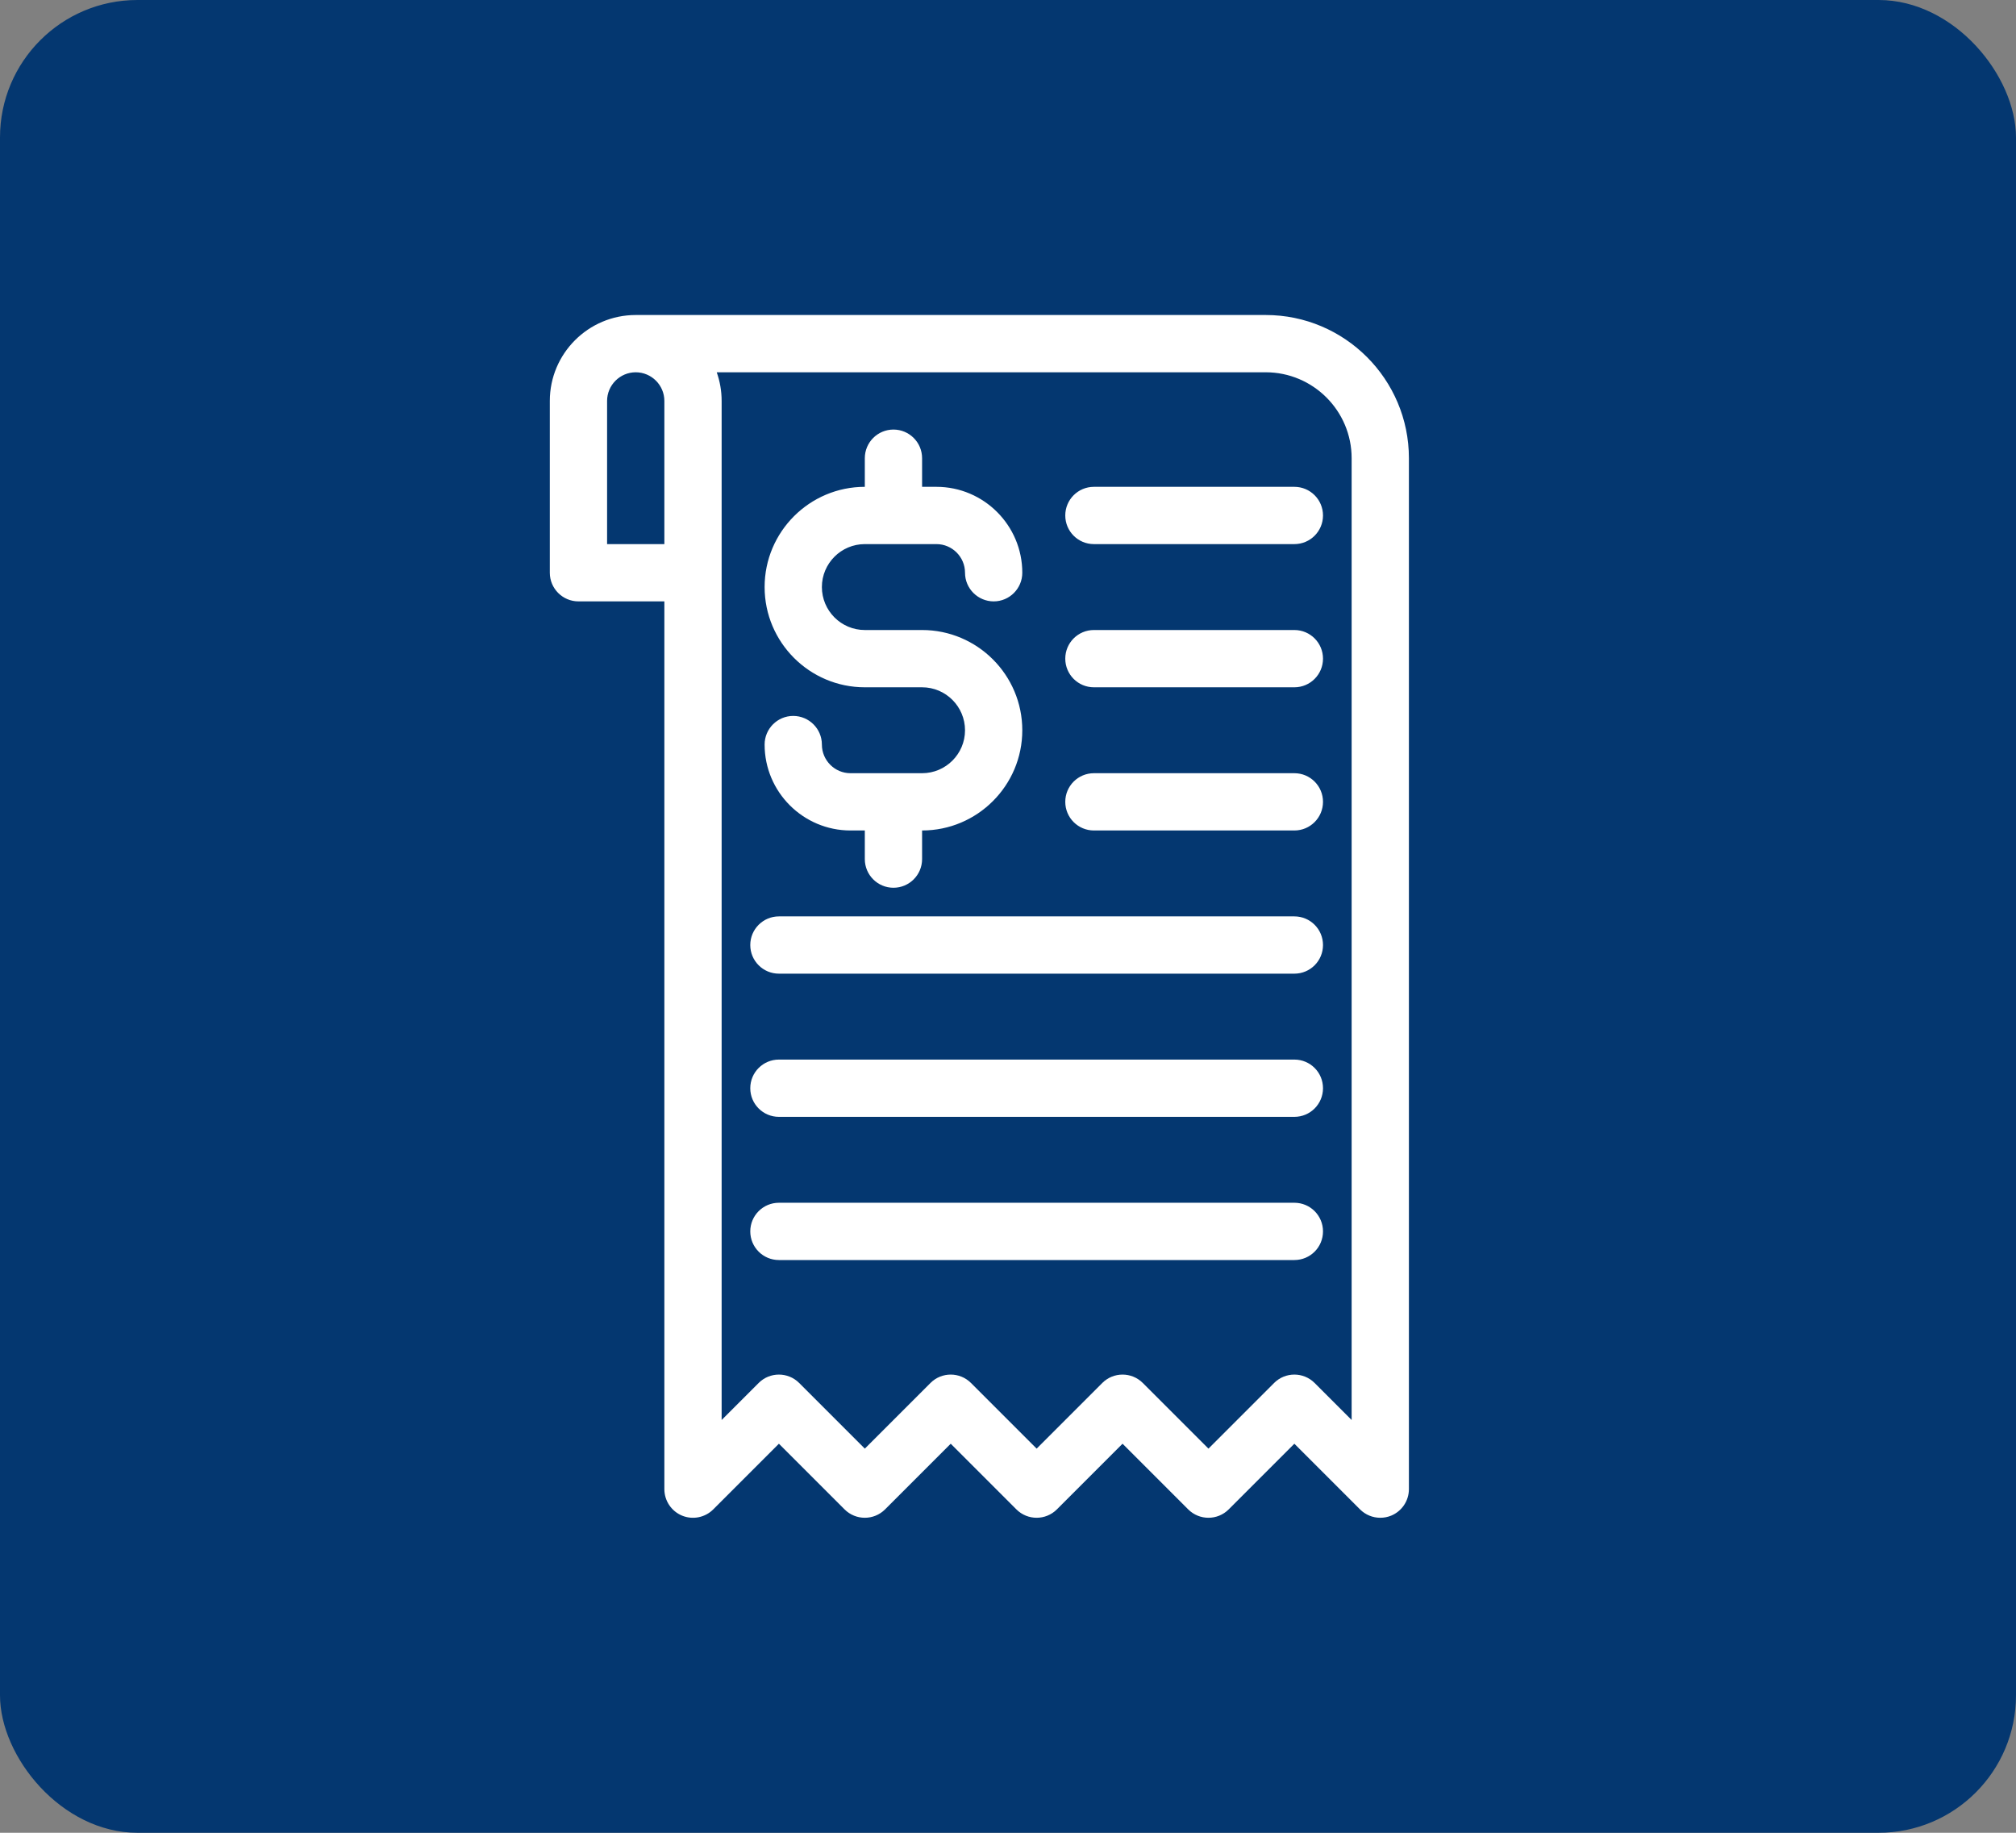
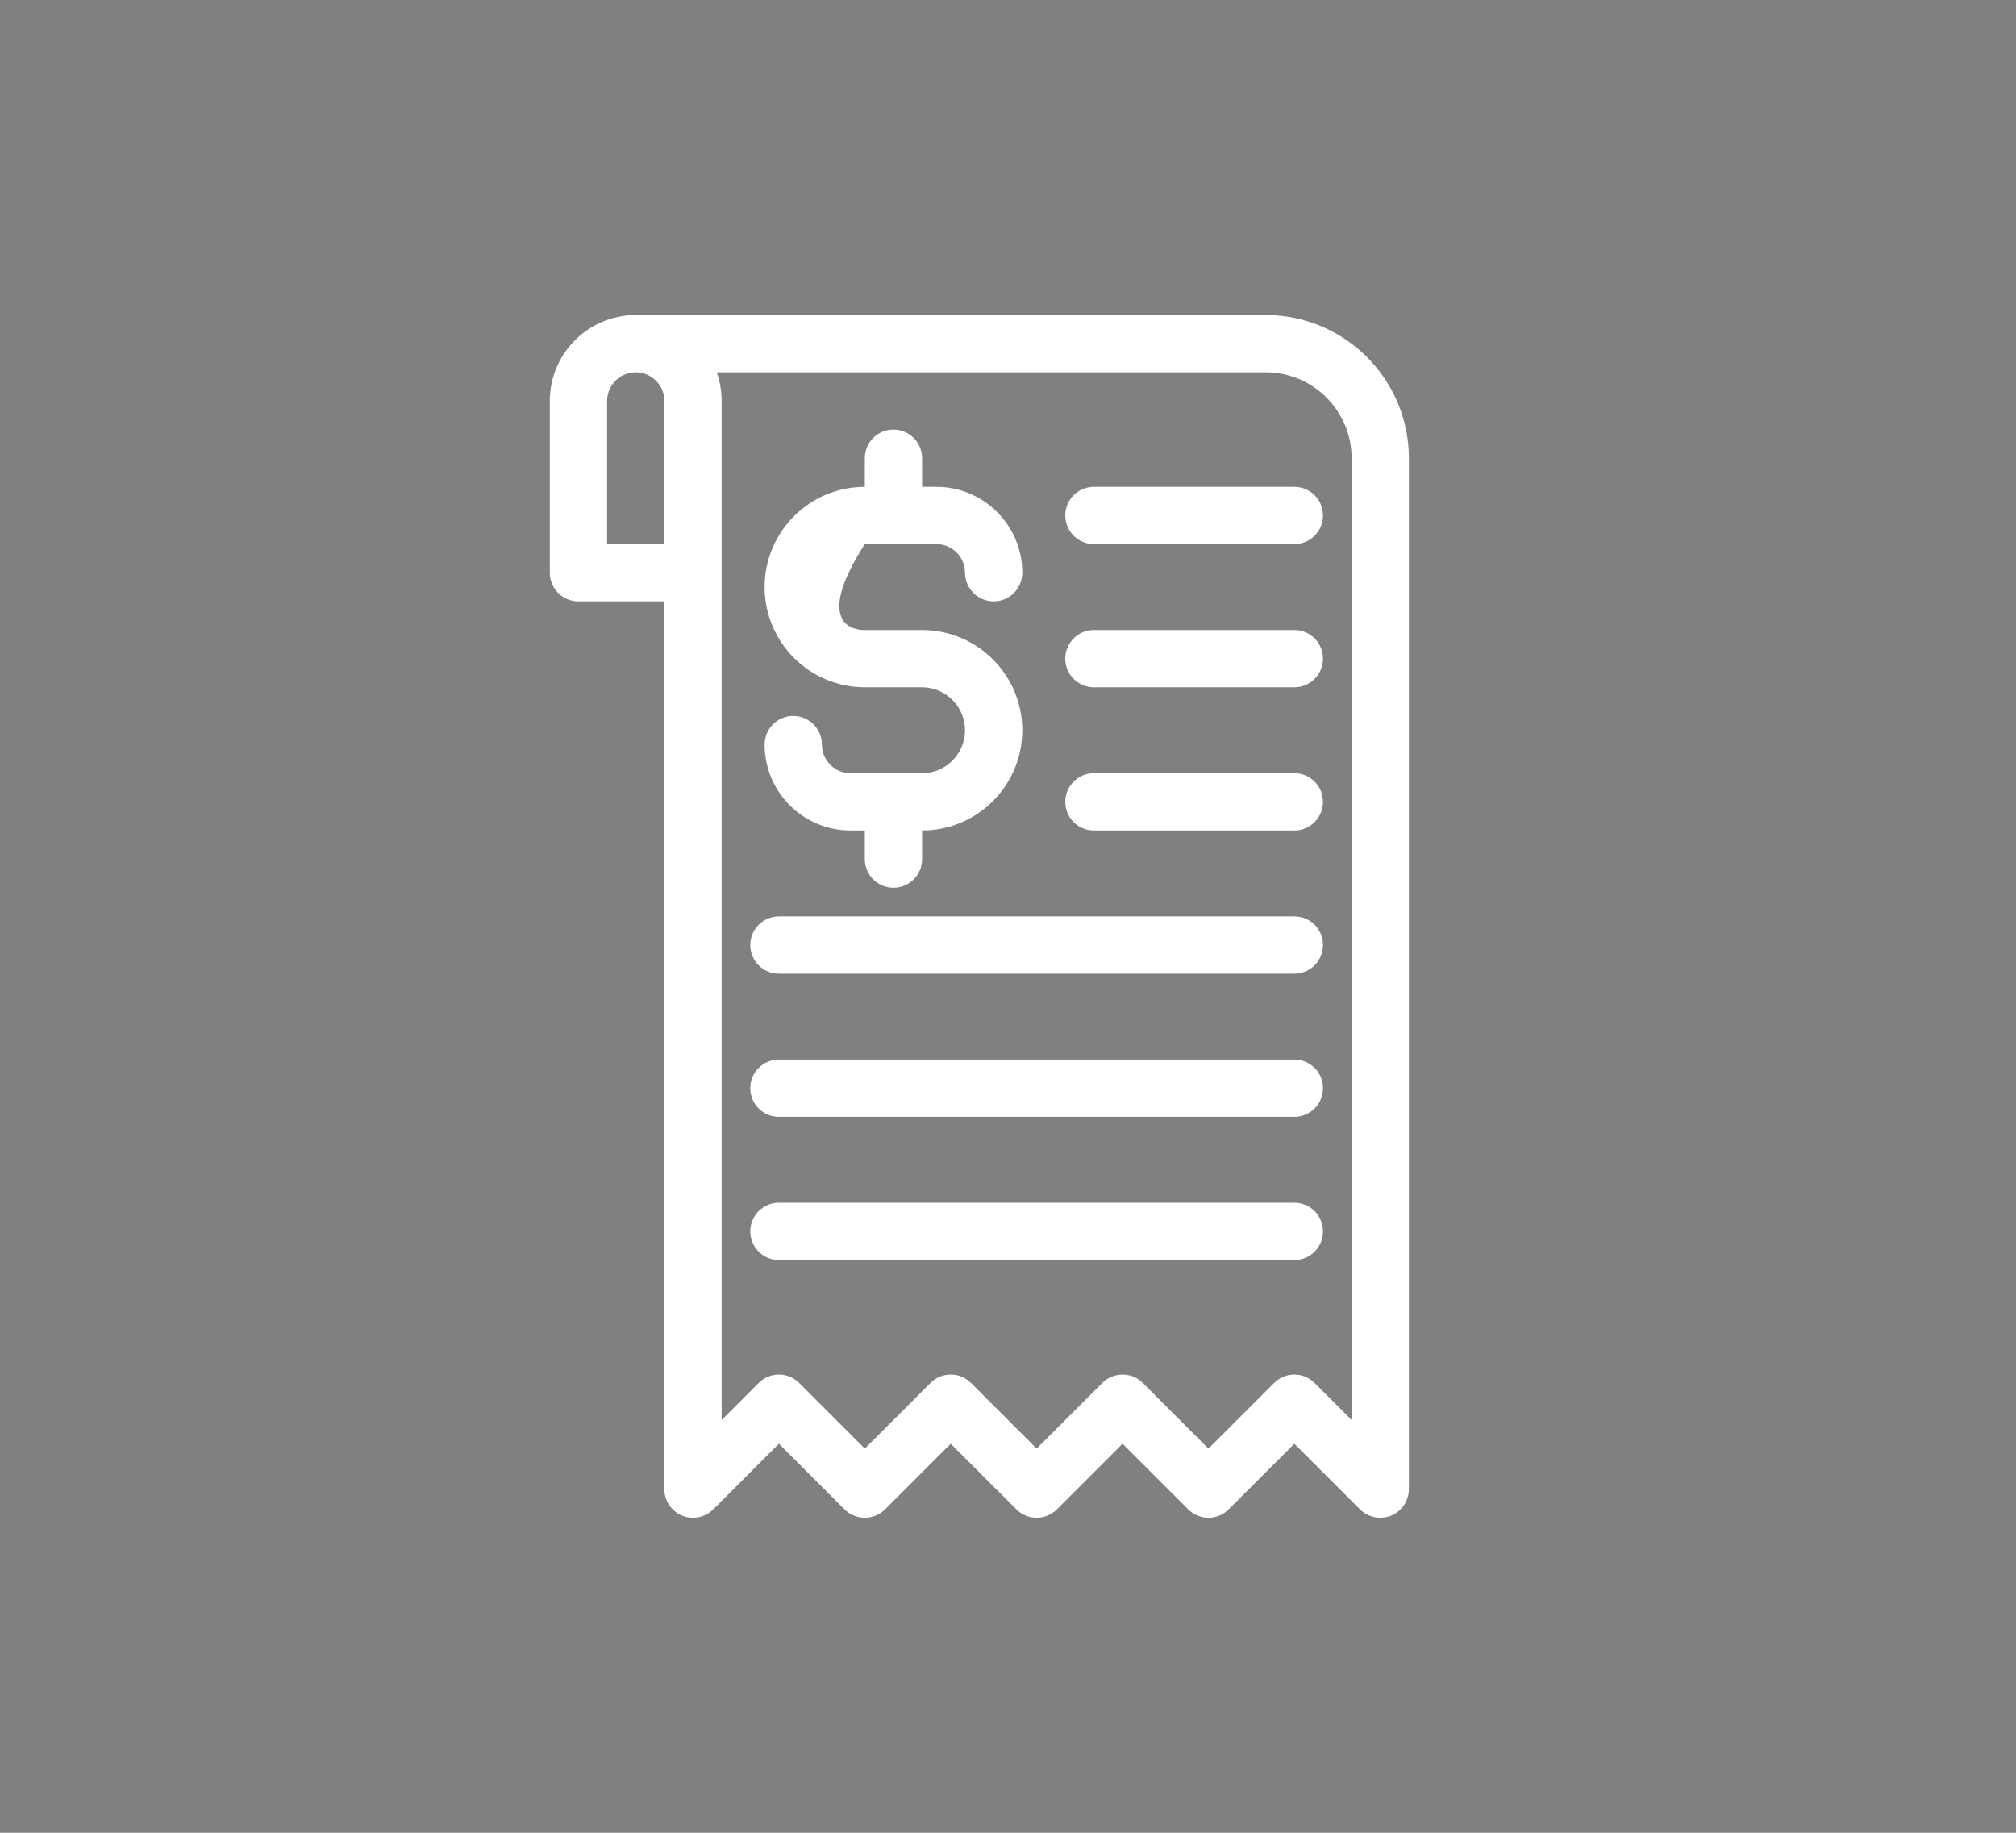
<svg xmlns="http://www.w3.org/2000/svg" width="44" height="40" viewBox="0 0 44 40" fill="none">
  <rect x="0" y="0" width="44" height="40" fill="#808080" stroke="none" />
-   <rect width="44" height="40" rx="3" fill="#043770" />
-   <path d="M27.625 6.875H13.875H13.874C12.841 6.876 12 7.716 12 8.75V12.5C12 12.845 12.28 13.125 12.625 13.125H14.5V32.5C14.5 32.752 14.652 32.981 14.886 33.078C15.119 33.174 15.388 33.121 15.567 32.942L17 31.509L18.433 32.942C18.677 33.186 19.073 33.186 19.317 32.942L20.75 31.509L22.183 32.942C22.427 33.186 22.823 33.186 23.067 32.942L24.5 31.509L25.933 32.942C26.177 33.186 26.573 33.186 26.817 32.942L28.25 31.509L29.683 32.942C29.802 33.061 29.962 33.125 30.125 33.125C30.206 33.125 30.287 33.11 30.364 33.078C30.598 32.981 30.75 32.752 30.75 32.5V10C30.75 8.277 29.348 6.875 27.625 6.875ZM13.25 11.875V8.75C13.25 8.406 13.531 8.125 13.875 8.125C14.219 8.125 14.5 8.406 14.5 8.75V11.875H13.25ZM29.5 30.991L28.692 30.183C28.448 29.939 28.052 29.939 27.808 30.183L26.375 31.616L24.942 30.183C24.82 30.061 24.66 30 24.5 30C24.34 30 24.18 30.061 24.058 30.183L22.625 31.616L21.192 30.183C20.948 29.939 20.552 29.939 20.308 30.183L18.875 31.616L17.442 30.183C17.198 29.939 16.802 29.939 16.558 30.183L15.75 30.991V8.75C15.75 8.531 15.712 8.321 15.643 8.125H27.625C28.659 8.125 29.5 8.966 29.5 10V30.991ZM21.062 15.938C21.062 15.421 20.642 15 20.125 15H18.875C17.669 15 16.688 14.019 16.688 12.812C16.688 11.606 17.669 10.625 18.875 10.625V10C18.875 9.655 19.155 9.375 19.5 9.375C19.845 9.375 20.125 9.655 20.125 10V10.625H20.438C21.471 10.625 22.312 11.466 22.312 12.5C22.312 12.845 22.032 13.125 21.688 13.125C21.343 13.125 21.062 12.845 21.062 12.5C21.062 12.156 20.782 11.875 20.438 11.875H18.875C18.358 11.875 17.938 12.296 17.938 12.812C17.938 13.329 18.358 13.75 18.875 13.75H20.125C21.331 13.75 22.312 14.731 22.312 15.938C22.312 17.144 21.331 18.125 20.125 18.125V18.75C20.125 19.095 19.845 19.375 19.5 19.375C19.155 19.375 18.875 19.095 18.875 18.75V18.125H18.562C17.529 18.125 16.688 17.284 16.688 16.25C16.688 15.905 16.968 15.625 17.312 15.625C17.657 15.625 17.938 15.905 17.938 16.25C17.938 16.594 18.218 16.875 18.562 16.875H20.125C20.642 16.875 21.062 16.454 21.062 15.938ZM28.875 11.25C28.875 11.595 28.596 11.875 28.25 11.875H23.875C23.529 11.875 23.25 11.595 23.25 11.25C23.25 10.905 23.529 10.625 23.875 10.625H28.25C28.596 10.625 28.875 10.905 28.875 11.25ZM28.875 14.375C28.875 14.72 28.596 15 28.25 15H23.875C23.529 15 23.25 14.72 23.25 14.375C23.25 14.03 23.529 13.75 23.875 13.75H28.25C28.596 13.75 28.875 14.03 28.875 14.375ZM28.875 17.5C28.875 17.845 28.596 18.125 28.25 18.125H23.875C23.529 18.125 23.25 17.845 23.25 17.5C23.25 17.155 23.529 16.875 23.875 16.875H28.25C28.596 16.875 28.875 17.155 28.875 17.5ZM28.875 20.625C28.875 20.971 28.596 21.25 28.25 21.25H17C16.655 21.25 16.375 20.971 16.375 20.625C16.375 20.28 16.655 20 17 20H28.25C28.596 20 28.875 20.28 28.875 20.625ZM28.875 23.75C28.875 24.096 28.596 24.375 28.25 24.375H17C16.655 24.375 16.375 24.096 16.375 23.75C16.375 23.404 16.655 23.125 17 23.125H28.25C28.596 23.125 28.875 23.404 28.875 23.75ZM28.875 26.875C28.875 27.221 28.596 27.5 28.25 27.5H17C16.655 27.5 16.375 27.221 16.375 26.875C16.375 26.529 16.655 26.25 17 26.25H28.25C28.596 26.25 28.875 26.529 28.875 26.875Z" fill="white" />
+   <path d="M27.625 6.875H13.875H13.874C12.841 6.876 12 7.716 12 8.75V12.5C12 12.845 12.28 13.125 12.625 13.125H14.5V32.5C14.5 32.752 14.652 32.981 14.886 33.078C15.119 33.174 15.388 33.121 15.567 32.942L17 31.509L18.433 32.942C18.677 33.186 19.073 33.186 19.317 32.942L20.75 31.509L22.183 32.942C22.427 33.186 22.823 33.186 23.067 32.942L24.5 31.509L25.933 32.942C26.177 33.186 26.573 33.186 26.817 32.942L28.25 31.509L29.683 32.942C29.802 33.061 29.962 33.125 30.125 33.125C30.206 33.125 30.287 33.11 30.364 33.078C30.598 32.981 30.75 32.752 30.75 32.5V10C30.75 8.277 29.348 6.875 27.625 6.875ZM13.25 11.875V8.75C13.25 8.406 13.531 8.125 13.875 8.125C14.219 8.125 14.5 8.406 14.5 8.75V11.875H13.25ZM29.5 30.991L28.692 30.183C28.448 29.939 28.052 29.939 27.808 30.183L26.375 31.616L24.942 30.183C24.82 30.061 24.66 30 24.5 30C24.34 30 24.18 30.061 24.058 30.183L22.625 31.616L21.192 30.183C20.948 29.939 20.552 29.939 20.308 30.183L18.875 31.616L17.442 30.183C17.198 29.939 16.802 29.939 16.558 30.183L15.75 30.991V8.75C15.75 8.531 15.712 8.321 15.643 8.125H27.625C28.659 8.125 29.5 8.966 29.5 10V30.991ZM21.062 15.938C21.062 15.421 20.642 15 20.125 15H18.875C17.669 15 16.688 14.019 16.688 12.812C16.688 11.606 17.669 10.625 18.875 10.625V10C18.875 9.655 19.155 9.375 19.5 9.375C19.845 9.375 20.125 9.655 20.125 10V10.625H20.438C21.471 10.625 22.312 11.466 22.312 12.5C22.312 12.845 22.032 13.125 21.688 13.125C21.343 13.125 21.062 12.845 21.062 12.5C21.062 12.156 20.782 11.875 20.438 11.875H18.875C17.938 13.329 18.358 13.75 18.875 13.75H20.125C21.331 13.75 22.312 14.731 22.312 15.938C22.312 17.144 21.331 18.125 20.125 18.125V18.75C20.125 19.095 19.845 19.375 19.5 19.375C19.155 19.375 18.875 19.095 18.875 18.75V18.125H18.562C17.529 18.125 16.688 17.284 16.688 16.25C16.688 15.905 16.968 15.625 17.312 15.625C17.657 15.625 17.938 15.905 17.938 16.25C17.938 16.594 18.218 16.875 18.562 16.875H20.125C20.642 16.875 21.062 16.454 21.062 15.938ZM28.875 11.25C28.875 11.595 28.596 11.875 28.25 11.875H23.875C23.529 11.875 23.25 11.595 23.25 11.25C23.25 10.905 23.529 10.625 23.875 10.625H28.25C28.596 10.625 28.875 10.905 28.875 11.25ZM28.875 14.375C28.875 14.72 28.596 15 28.25 15H23.875C23.529 15 23.25 14.72 23.25 14.375C23.25 14.03 23.529 13.75 23.875 13.75H28.25C28.596 13.75 28.875 14.03 28.875 14.375ZM28.875 17.5C28.875 17.845 28.596 18.125 28.25 18.125H23.875C23.529 18.125 23.25 17.845 23.25 17.5C23.25 17.155 23.529 16.875 23.875 16.875H28.25C28.596 16.875 28.875 17.155 28.875 17.5ZM28.875 20.625C28.875 20.971 28.596 21.25 28.25 21.25H17C16.655 21.25 16.375 20.971 16.375 20.625C16.375 20.28 16.655 20 17 20H28.25C28.596 20 28.875 20.28 28.875 20.625ZM28.875 23.75C28.875 24.096 28.596 24.375 28.25 24.375H17C16.655 24.375 16.375 24.096 16.375 23.75C16.375 23.404 16.655 23.125 17 23.125H28.25C28.596 23.125 28.875 23.404 28.875 23.75ZM28.875 26.875C28.875 27.221 28.596 27.5 28.25 27.5H17C16.655 27.5 16.375 27.221 16.375 26.875C16.375 26.529 16.655 26.25 17 26.25H28.25C28.596 26.25 28.875 26.529 28.875 26.875Z" fill="white" />
</svg>